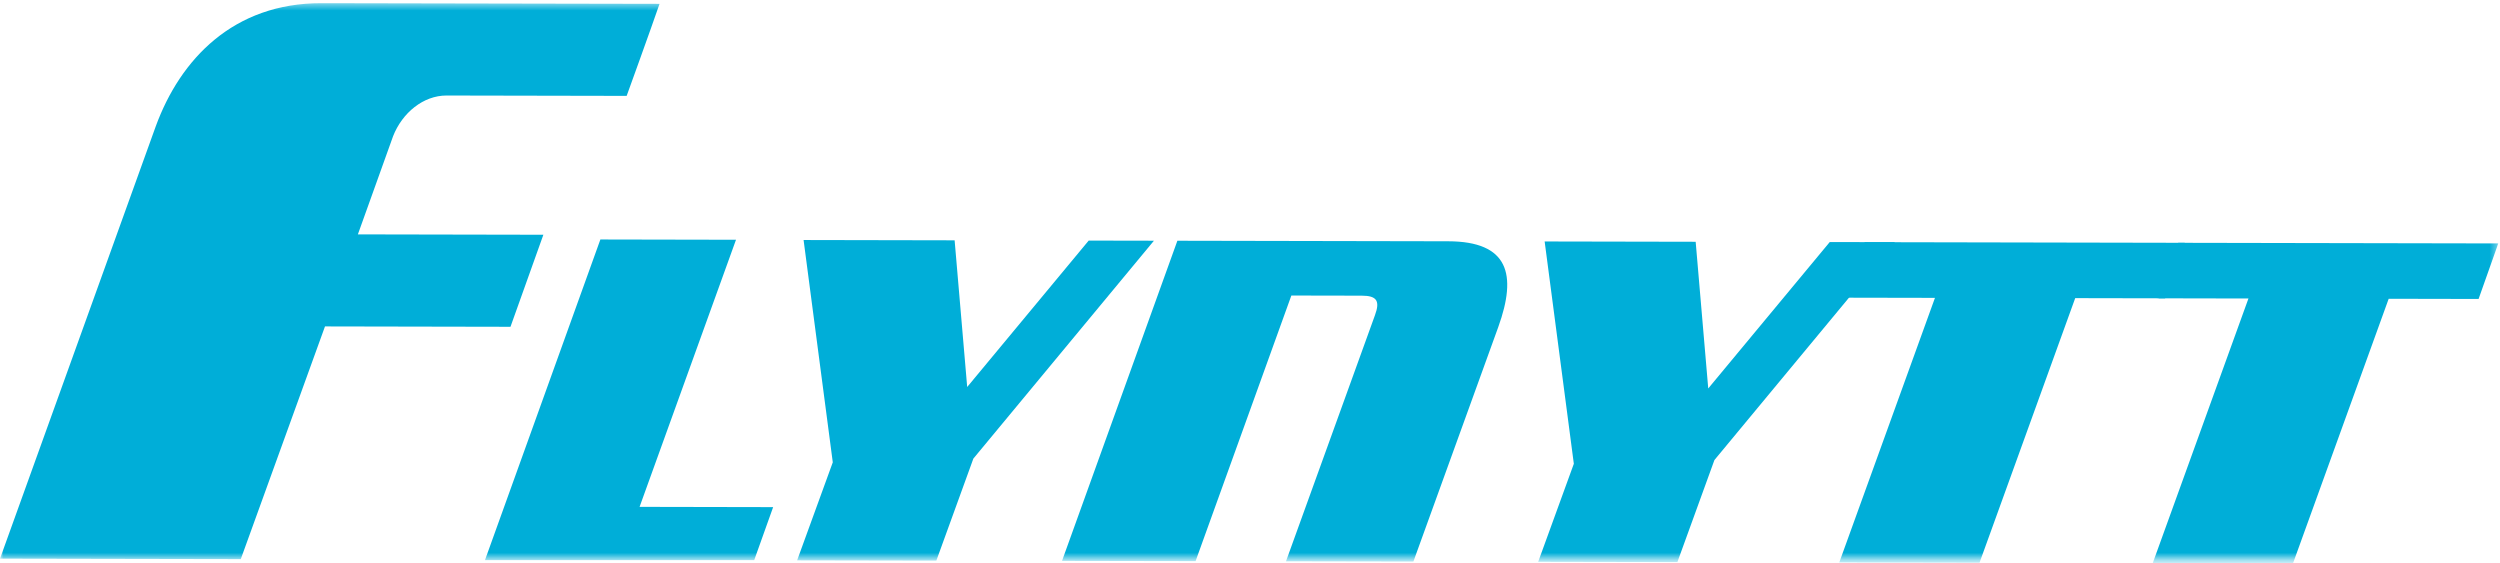
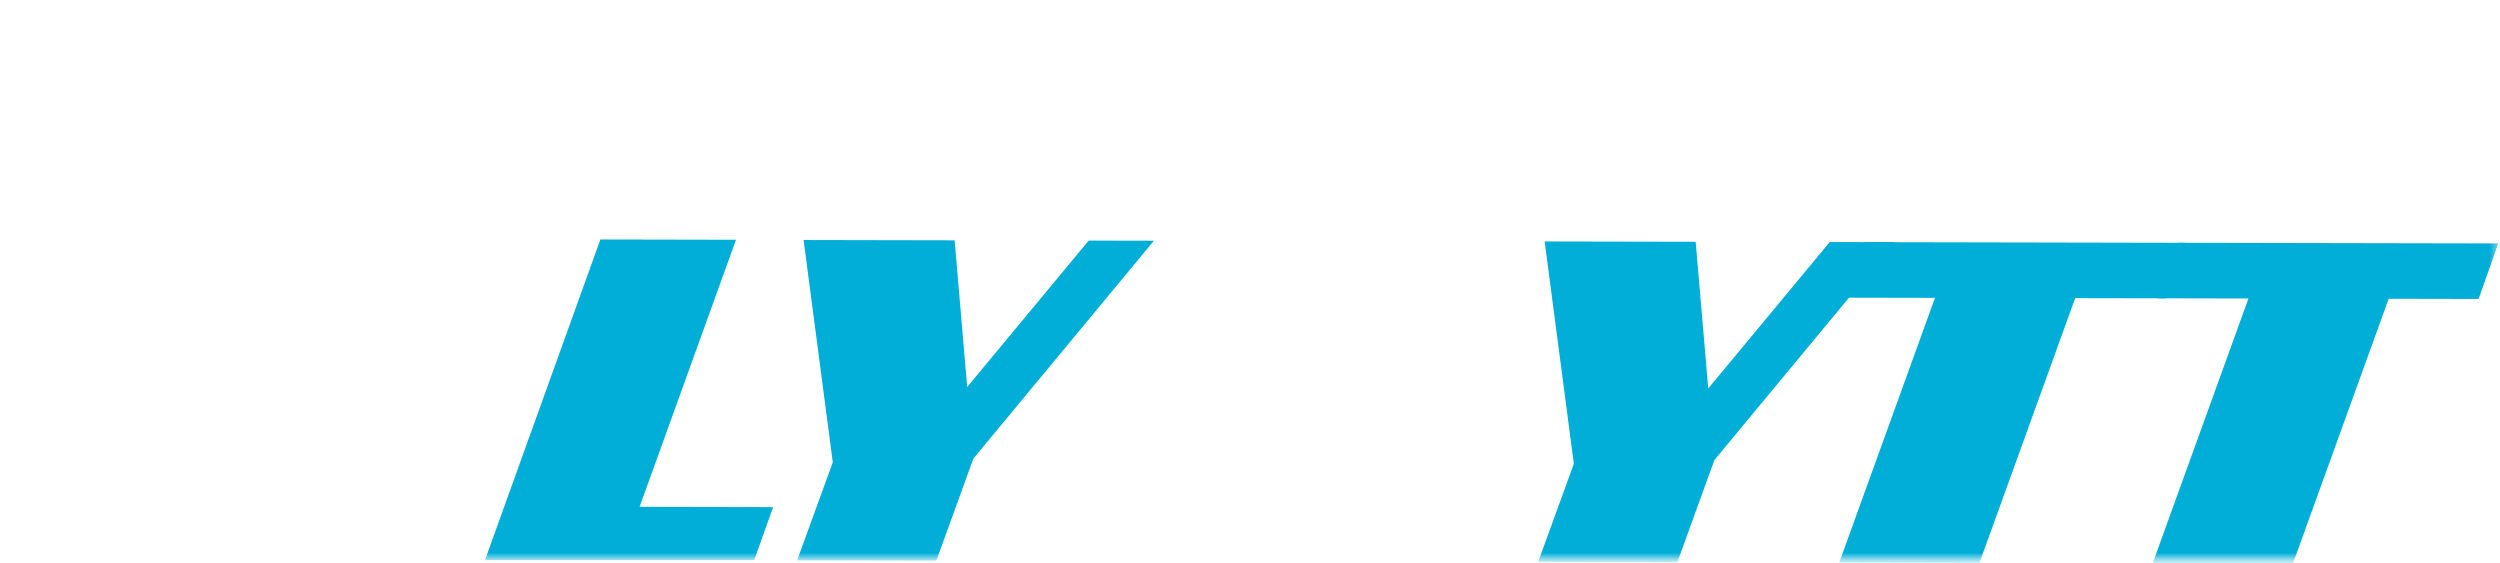
<svg xmlns="http://www.w3.org/2000/svg" xmlns:xlink="http://www.w3.org/1999/xlink" width="355px" height="80px" viewBox="0 0 355 80" version="1.1">
  <title>Group 2</title>
  <desc>Created with Sketch.</desc>
  <defs>
    <polygon id="path-1" points="0 0.45 354.654 0.45 354.654 79.396 0 79.396" />
  </defs>
  <g id="Page-1" stroke="none" stroke-width="1" fill="none" fill-rule="evenodd">
    <g id="Flynytt-logo-lyseblå">
      <g id="Group-3">
        <g id="Group">
          <g id="Group-2">
            <mask id="mask-2" fill="white">
              <use xlink:href="#path-1" />
            </mask>
            <g id="Clip-2" />
            <polyline id="Fill-4" fill="#00AED8" mask="url(#mask-2)" points="68.866 79.536 85.254 34.007 104.512 34.045 90.82 71.974 109.786 72.012 107.096 79.541 68.866 79.536" />
            <polyline id="Fill-5" fill="#00AED8" mask="url(#mask-2)" points="138.217 65.121 132.96 79.61 113.191 79.571 118.255 65.649 114.109 34.083 135.556 34.125 137.341 54.954 154.594 34.163 163.859 34.181 138.217 65.121" />
-             <path d="M182.61,79.707 L195.244,44.761 C196.005,42.701 195.482,41.989 193.367,41.985 L183.373,41.965 L169.771,79.681 L150.806,79.644 L167.188,34.186 L205.631,34.262 C214.238,34.279 215.441,38.973 212.757,46.431 L200.701,79.742 L182.61,79.707" id="Fill-6" fill="#00AED8" mask="url(#mask-2)" />
            <polyline id="Fill-7" fill="#00AED8" mask="url(#mask-2)" points="243.447 65.327 238.189 79.817 218.422 79.777 223.484 65.856 219.34 34.289 240.785 34.332 242.57 55.161 259.824 34.37 269.088 34.388 243.447 65.327" />
            <polyline id="Fill-8" fill="#00AED8" mask="url(#mask-2)" points="294.679 42.336 281.09 79.91 261.175 79.87 274.765 42.296 261.998 42.271 264.792 34.387 310.238 34.478 307.445 42.361 294.679 42.336" />
            <polyline id="Fill-9" fill="#00AED8" mask="url(#mask-2)" points="339.193 42.426 325.604 80 305.689 79.96 319.279 42.387 306.514 42.361 309.307 34.478 354.752 34.567 351.959 42.452 339.193 42.426" />
-             <path d="M63.405,13.564 C60.113,13.558 57.115,16.019 55.815,19.349 L50.818,33.282 L77.158,33.334 L72.488,46.404 L46.149,46.352 L34.19,79.396 C34.19,79.396 4.685,79.338 0,79.329 L22.122,17.924 C25.597,8.431 33.124,0.425 45.661,0.45 L93.654,0.545 C92.471,3.998 88.985,13.615 88.985,13.615 L63.405,13.564" id="Fill-1" fill="#00AED8" mask="url(#mask-2)" />
          </g>
        </g>
      </g>
    </g>
  </g>
</svg>